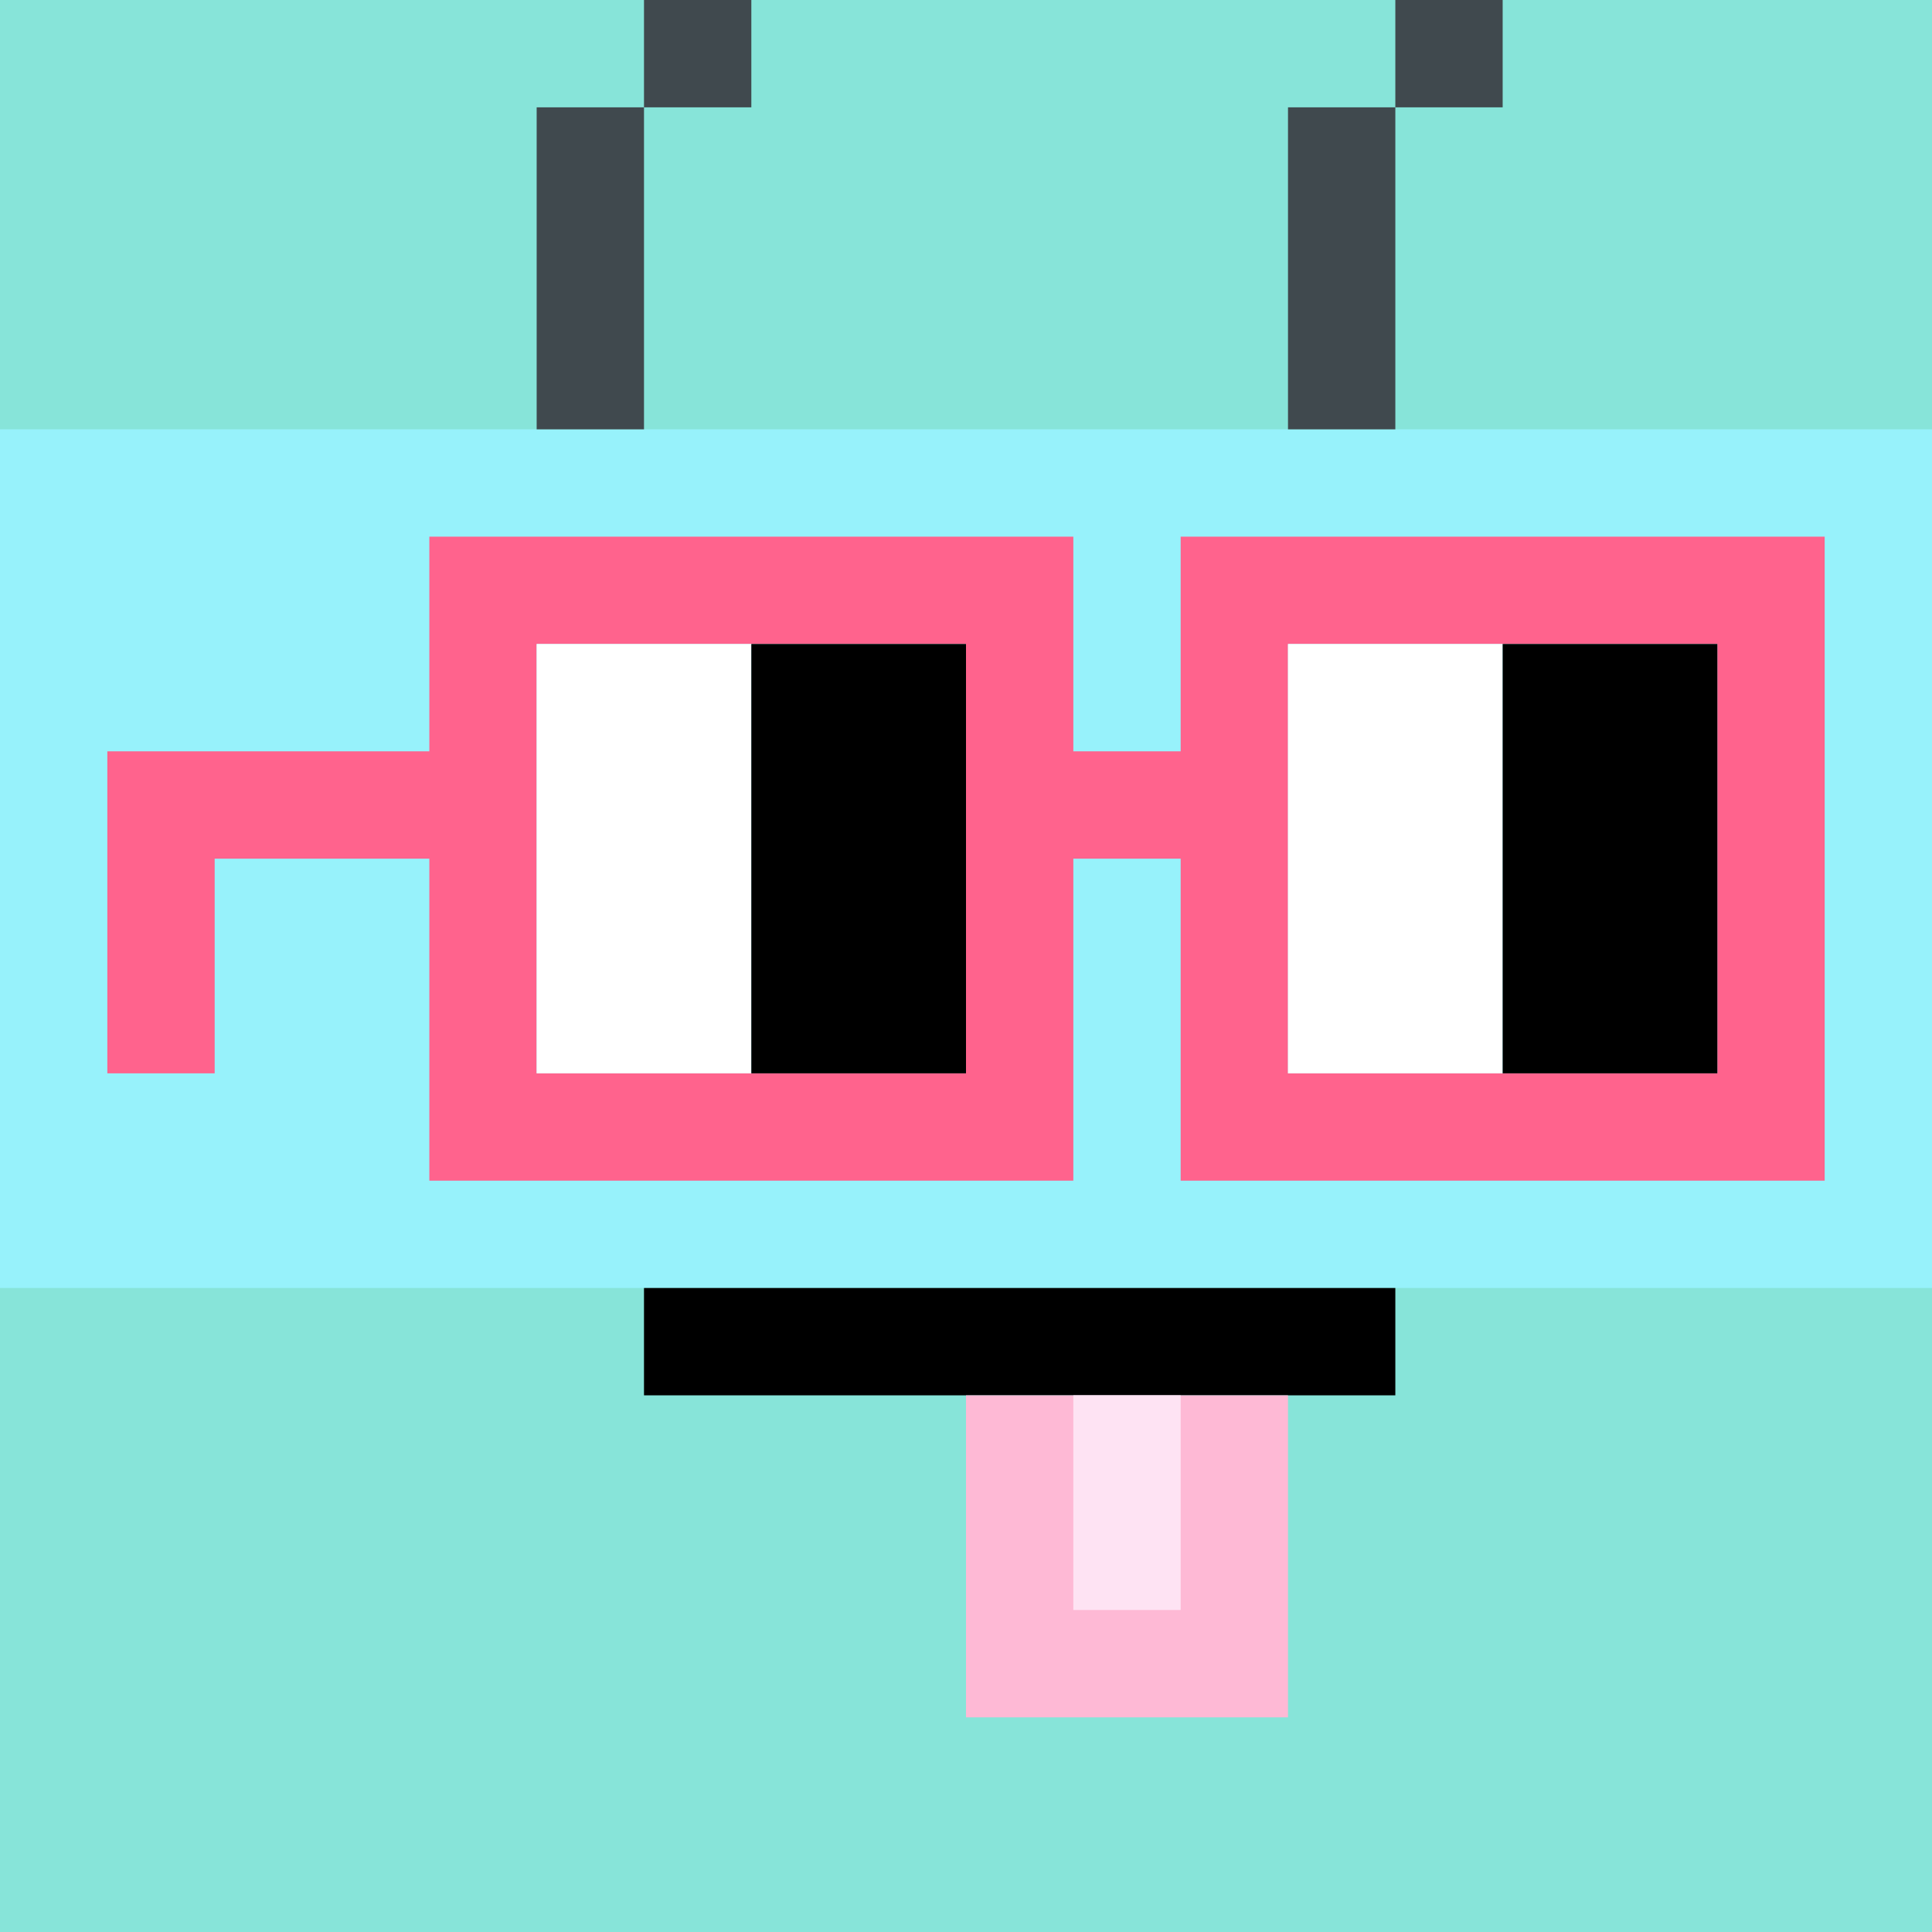
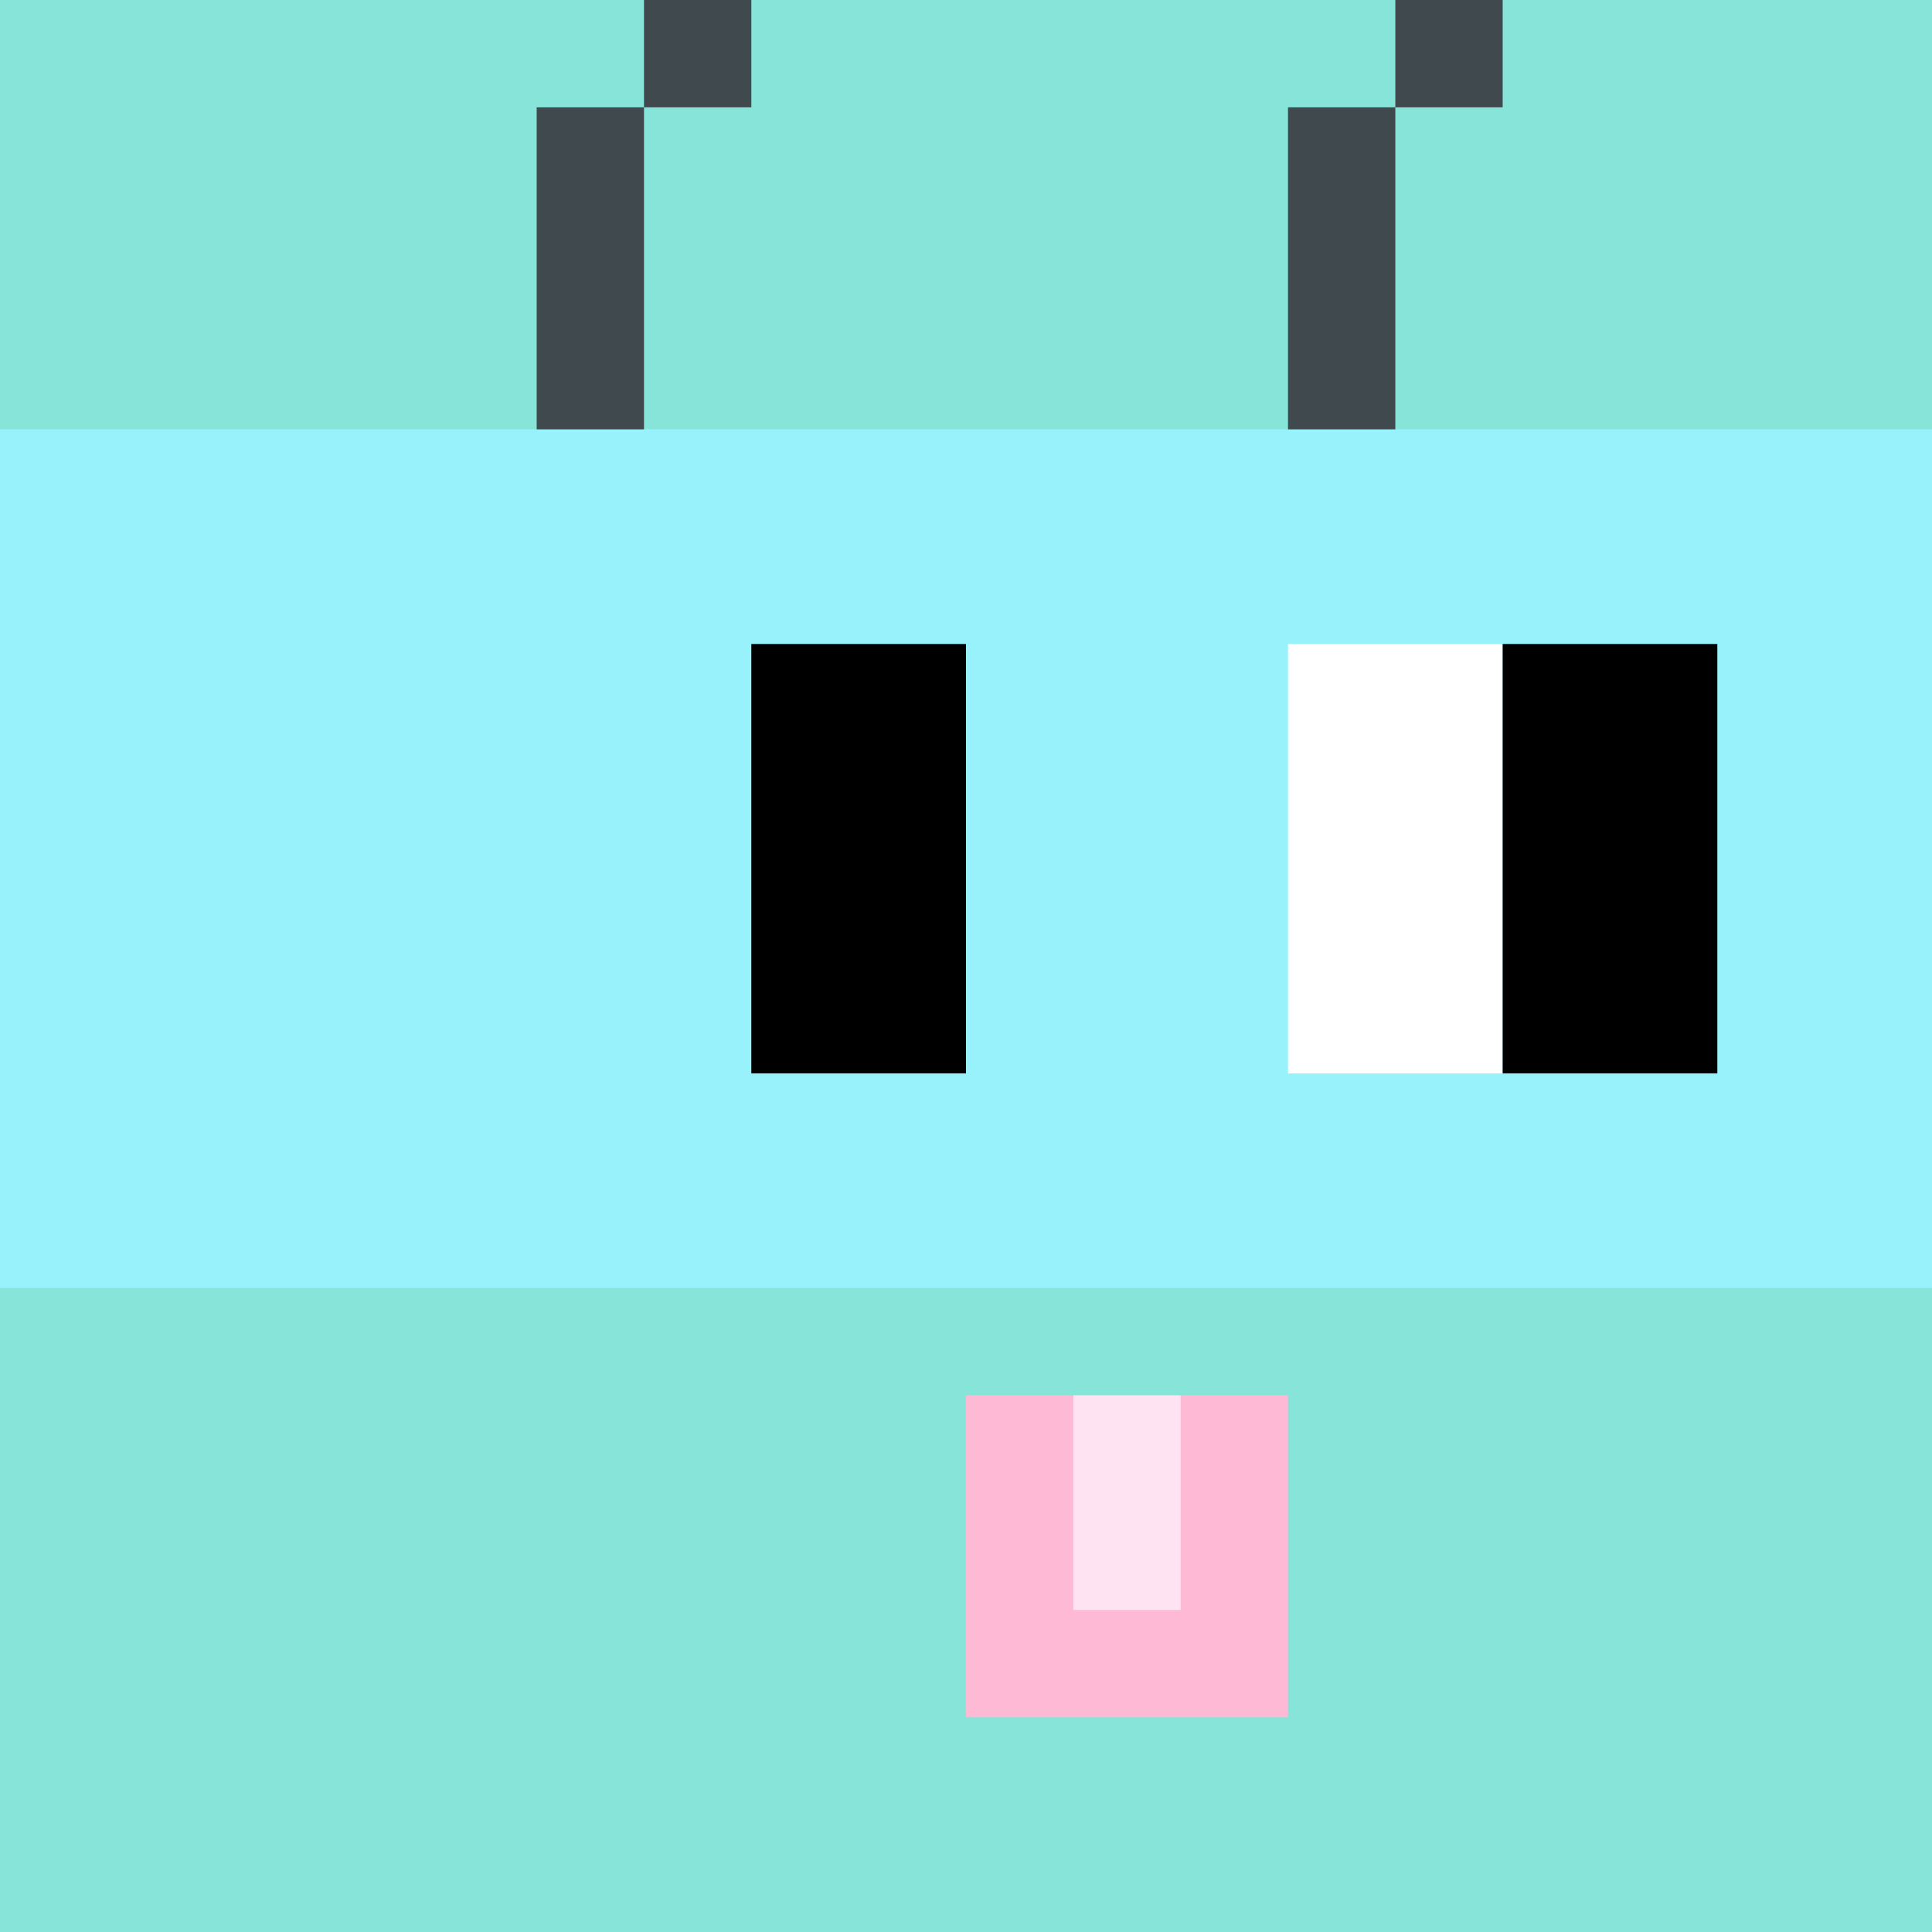
<svg xmlns="http://www.w3.org/2000/svg" width="18" height="18" viewBox="0 0 18 18" fill="none">
  <rect x="0" y="0" width="18" height="18" fill="#808080" stroke="none" />
  <g clip-path="url(#0_clip0_50_87630)">
    <path d="M18 0H0V18H18V0Z" fill="#A3EFD0" />
    <path d="M18 0H0V18H18V0Z" fill="#87E4D9" />
    <path d="M0 12H18V4H0V12Z" fill="#97F2FB" />
  </g>
-   <path d="M13 12H6V13H13V12Z" fill="black" />
  <path d="M12 13H9V16H12V13Z" fill="#FEB9D5" />
  <path d="M11 13H10V15H11V13Z" fill="#FEE3F3" />
  <path d="M6 1V4H5V1H6ZM7 0V1H6V0H7ZM13 1V4H12V1H13ZM14 0V1H13V0H14Z" fill="#40494E" />
-   <path d="M16 6H12V10H16V6ZM9 6H5V10H9V6ZM17 11H11V8H10V11H4V8H2V10H1V7H4V5H10V7H11V5H17V11Z" fill="#FF638D" />
-   <path d="M5 6H7V10H5V6ZM12 6H14V10H12V6Z" fill="white" />
+   <path d="M5 6H7H5V6ZM12 6H14V10H12V6Z" fill="white" />
  <path d="M7 6H9V10H7V6ZM14 6H16V10H14V6Z" fill="black" />
  <defs>
    <clipPath id="0_clip0_50_87630">
      <rect width="18" height="18" fill="white" />
    </clipPath>
  </defs>
</svg>